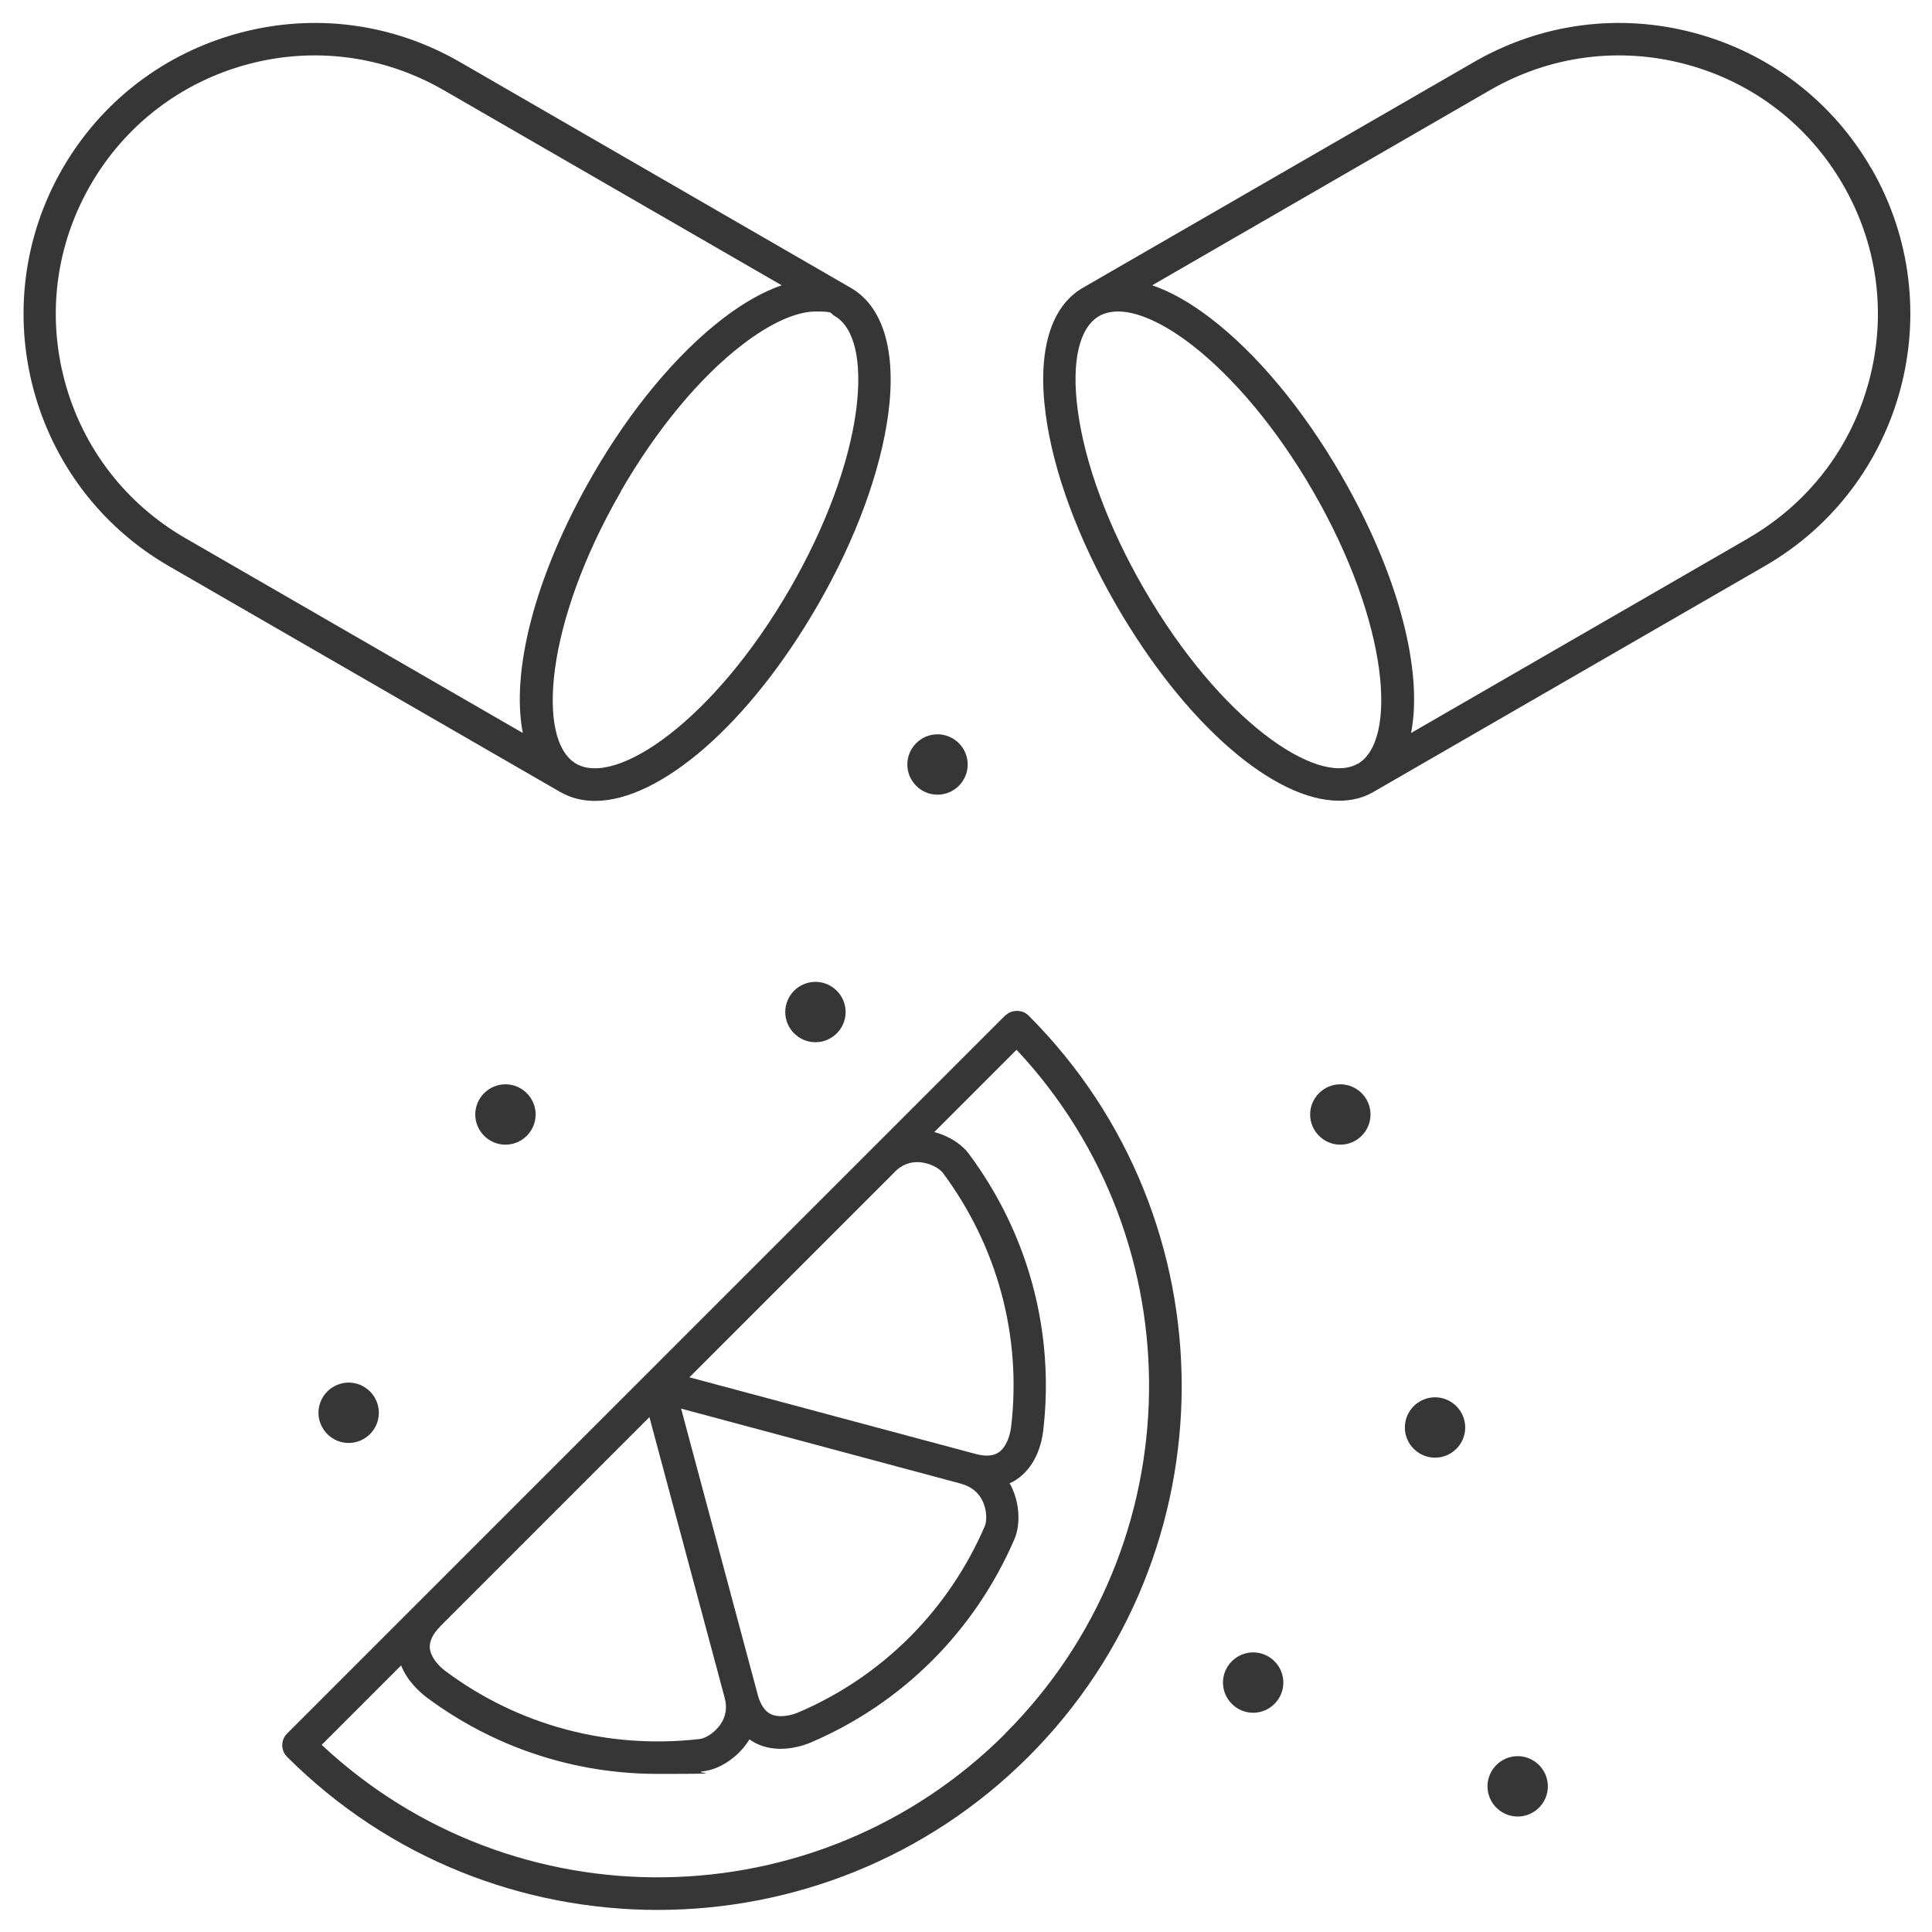
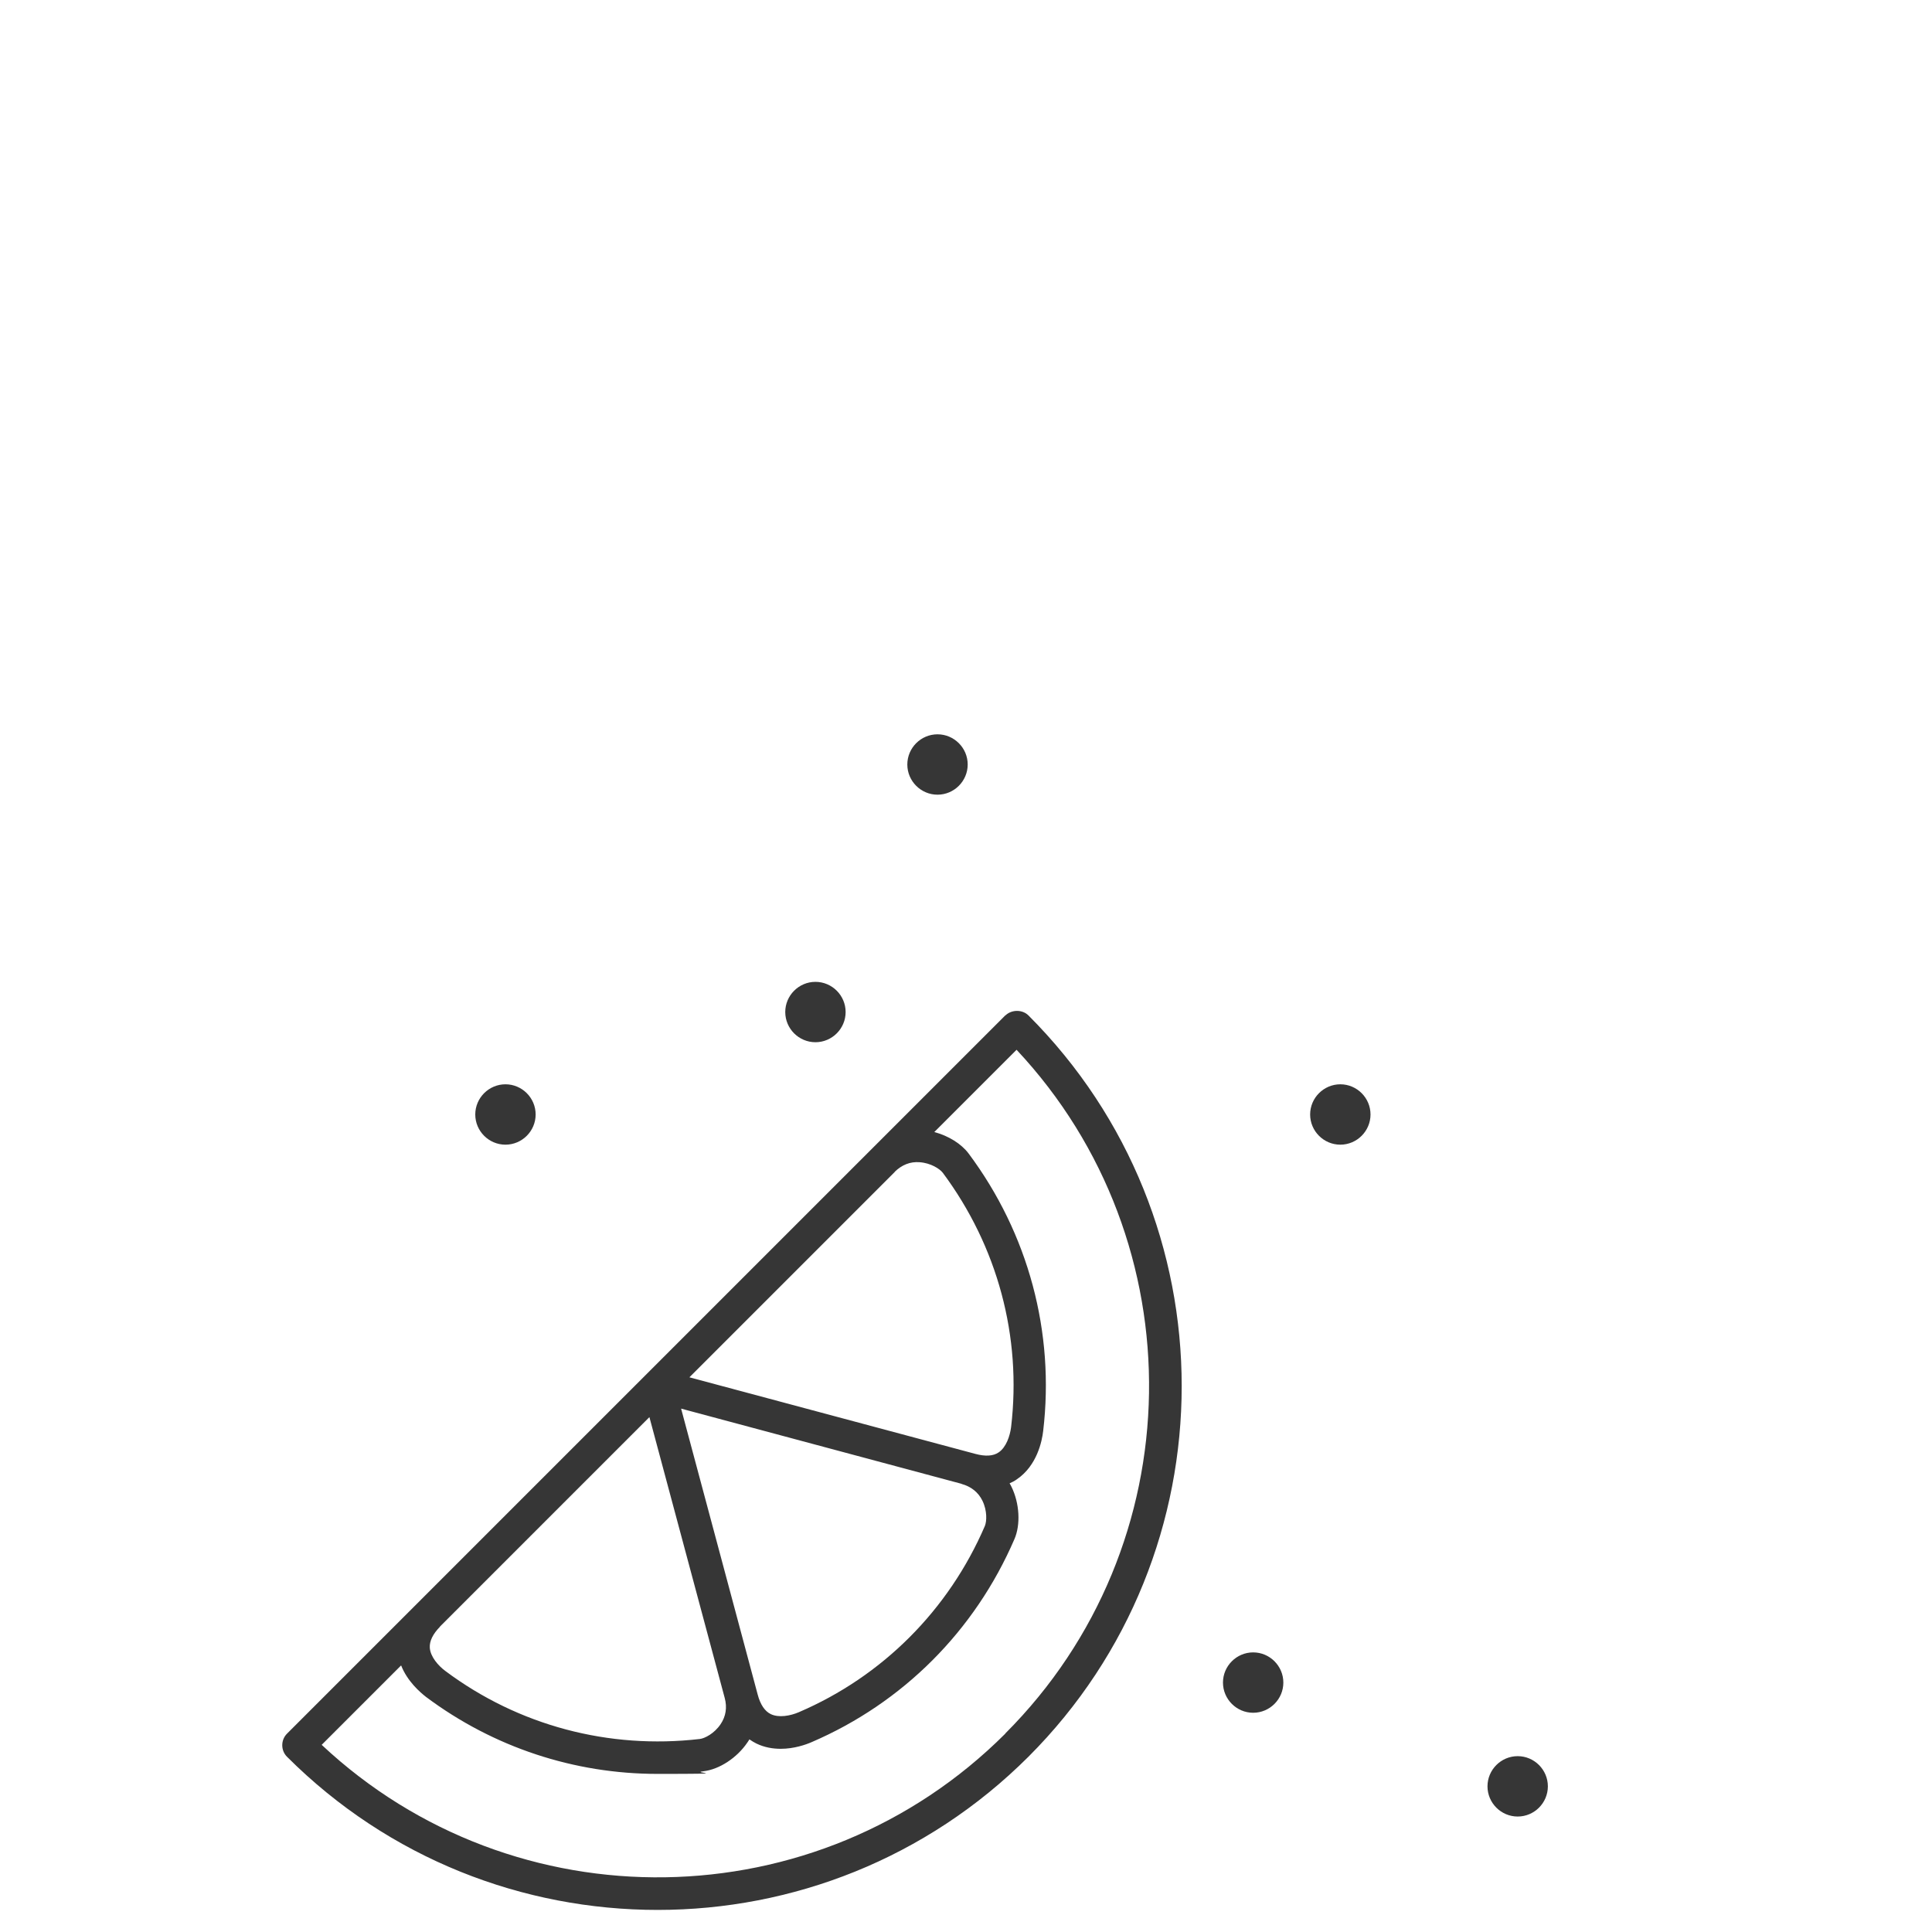
<svg xmlns="http://www.w3.org/2000/svg" height="1024px" width="1024px" viewBox="0 0 1024 1024" version="1.1" id="Multivitamins">
  <defs>
    <style>
      .st0 {
        fill: #363636;
      }
    </style>
  </defs>
-   <path d="M315.3,424.5c34.3,0,81.5-40.2,118.2-103.9,20-34.6,33.2-70.6,37.3-101.2,4.4-33.2-2.7-56.9-19.8-66.8L243.8,32.9c-35.7-20.6-77.2-26.1-117-15.4-39.8,10.7-73.1,36.2-93.7,71.9-42.5,73.7-17.2,168.2,56.5,210.7l207.2,119.6c5.6,3.2,11.8,4.8,18.5,4.8ZM98.2,285.2c-31.7-18.3-54.4-47.9-63.9-83.2-9.5-35.4-4.6-72.3,13.7-104,18.3-31.7,47.9-54.4,83.2-63.9,35.3-9.5,72.3-4.6,104,13.7l179.1,103.4c-9.7,3.4-20.2,9.2-31.1,17.6-24.5,18.8-49,48.2-69,82.9-30.6,53-43.5,104-37.1,136.8l-178.9-103.3ZM329.1,260.3c18.9-32.7,41.8-60.4,64.6-77.8,14.9-11.4,28.4-17.4,38.7-17.4s7.1.8,10,2.4c10.6,6.1,14.7,24.2,11.4,49.7-3.7,28.4-16.2,62.1-35.1,94.8-40.4,69.9-92.1,105.1-113.3,92.8-21.2-12.2-16.6-74.6,23.8-144.5Z" class="st0" />
-   <path d="M991.9,89.4c-20.6-35.7-53.9-61.2-93.7-71.9-39.8-10.7-81.4-5.2-117,15.4l-207.2,119.6c-17.2,9.9-24.2,33.6-19.8,66.8,4,30.6,17.3,66.5,37.3,101.2,36.8,63.7,83.9,103.9,118.2,103.9,6.7,0,13-1.5,18.5-4.8l207.2-119.6c73.7-42.5,99-137,56.5-210.7ZM719.6,404.8c-21.2,12.2-72.9-22.9-113.3-92.8-18.9-32.7-31.4-66.4-35.1-94.8-3.4-25.5.8-43.6,11.4-49.7,2.8-1.6,6.2-2.4,10-2.4,10.3,0,23.8,6,38.7,17.4,22.7,17.5,45.7,45.1,64.6,77.8,40.4,69.9,44.9,132.3,23.8,144.5ZM926.8,285.2l-178.9,103.3c6.4-32.8-6.5-83.9-37.1-136.8-20-34.6-44.5-64.1-69-82.9-10.9-8.4-21.3-14.2-31.1-17.6l179-103.4c31.7-18.3,68.6-23.2,104-13.7,35.4,9.5,64.9,32.2,83.2,63.9,18.3,31.7,23.2,68.6,13.7,104-9.5,35.4-32.2,64.9-63.9,83.2Z" class="st0" />
  <path d="M532.9,538.1l-380.8,380.8c-1.6,1.6-2.5,3.8-2.5,6.1s.9,4.5,2.5,6.1c54.2,54.2,125.3,81.2,196.5,81.2s142.3-27.1,196.5-81.2c108.3-108.3,108.3-284.6,0-392.9-3.2-3.2-8.9-3.2-12.2,0ZM474.2,621.1c3.8-3.7,8.2-5.5,13.2-5.1,5.9.4,10.7,3.5,12.3,5.6,29,39,41.9,86.8,36.2,134.8h0c-.6,4.7-2.6,10.7-6.6,13.4-2.9,2-7.1,2.2-12.3.8l-151.6-40.6,108.9-108.9ZM509.6,786.5c5.1,1.4,8.9,4.4,11.1,8.9,2.6,5.3,2.3,11,1.3,13.4-19.2,44.6-54.3,79.7-98.6,98.7-4.4,1.9-10.6,3.1-14.9,1-3.1-1.5-5.5-5-6.9-10.3l-40.6-151.6,148.8,39.9ZM233.2,862.1l111-111,39.9,148.8c1.4,5.1.6,9.9-2.2,14-3.3,4.9-8.4,7.5-11,7.8-48.2,5.6-96.1-7.1-134.8-36-3.8-2.8-8-7.6-8.3-12.4-.2-3.5,1.6-7.2,5.4-11.1ZM532.9,918.8c-99.6,99.6-260.4,101.6-362.4,6l42.1-42.1c3.3,8.4,10,14.2,13.2,16.7h0c35.7,26.7,78.5,40.8,122.7,40.8s16.2-.5,24.4-1.4c8.4-1,17.7-7.1,23.2-15.2.4-.5.7-1.1,1.1-1.7,1.3.9,2.5,1.6,3.7,2.2,4.3,2.1,8.8,2.8,12.9,2.8,7.1,0,13.3-2.2,16.3-3.5,48.4-20.8,86.6-59,107.6-107.7,3.3-7.7,2.7-18.9-1.6-27.7-.3-.6-.6-1.2-1-1.8,1.4-.6,2.7-1.3,3.8-2.1,10.8-7.3,13.4-20.4,14-25.6h0c6.2-52.3-7.8-104.6-39.5-147.1-3.9-5.2-10.7-9.4-18.2-11.4l43.6-43.6c95.6,102,93.6,262.8-6,362.4Z" class="st0" />
  <path d="M710.4,574.7c-8.8,0-16,7.2-16,16s7.2,16,16,16,16-7.2,16-16-7.2-16-16-16Z" class="st0" />
  <path d="M664.2,875.8c-8.8,0-16,7.2-16,16s7.2,16,16,16,16-7.2,16-16-7.2-16-16-16Z" class="st0" />
-   <path d="M168.8,748.8c0,8.8,7.2,16,16,16s16-7.2,16-16-7.2-16-16-16-16,7.2-16,16Z" class="st0" />
  <path d="M496.9,421.2c8.8,0,16-7.2,16-16s-7.2-16-16-16-16,7.2-16,16,7.2,16,16,16Z" class="st0" />
  <path d="M416.2,536.4c0,8.8,7.2,16,16,16s16-7.2,16-16-7.2-16-16-16-16,7.2-16,16Z" class="st0" />
  <path d="M251.9,590.7c0,8.8,7.2,16,16,16s16-7.2,16-16-7.2-16-16-16-16,7.2-16,16Z" class="st0" />
-   <path d="M760.6,740.6c-8.8,0-16,7.2-16,16s7.2,16,16,16,16-7.2,16-16-7.2-16-16-16Z" class="st0" />
  <path d="M804.4,930.8c-8.8,0-16,7.2-16,16s7.2,16,16,16,16-7.2,16-16-7.2-16-16-16Z" class="st0" />
</svg>